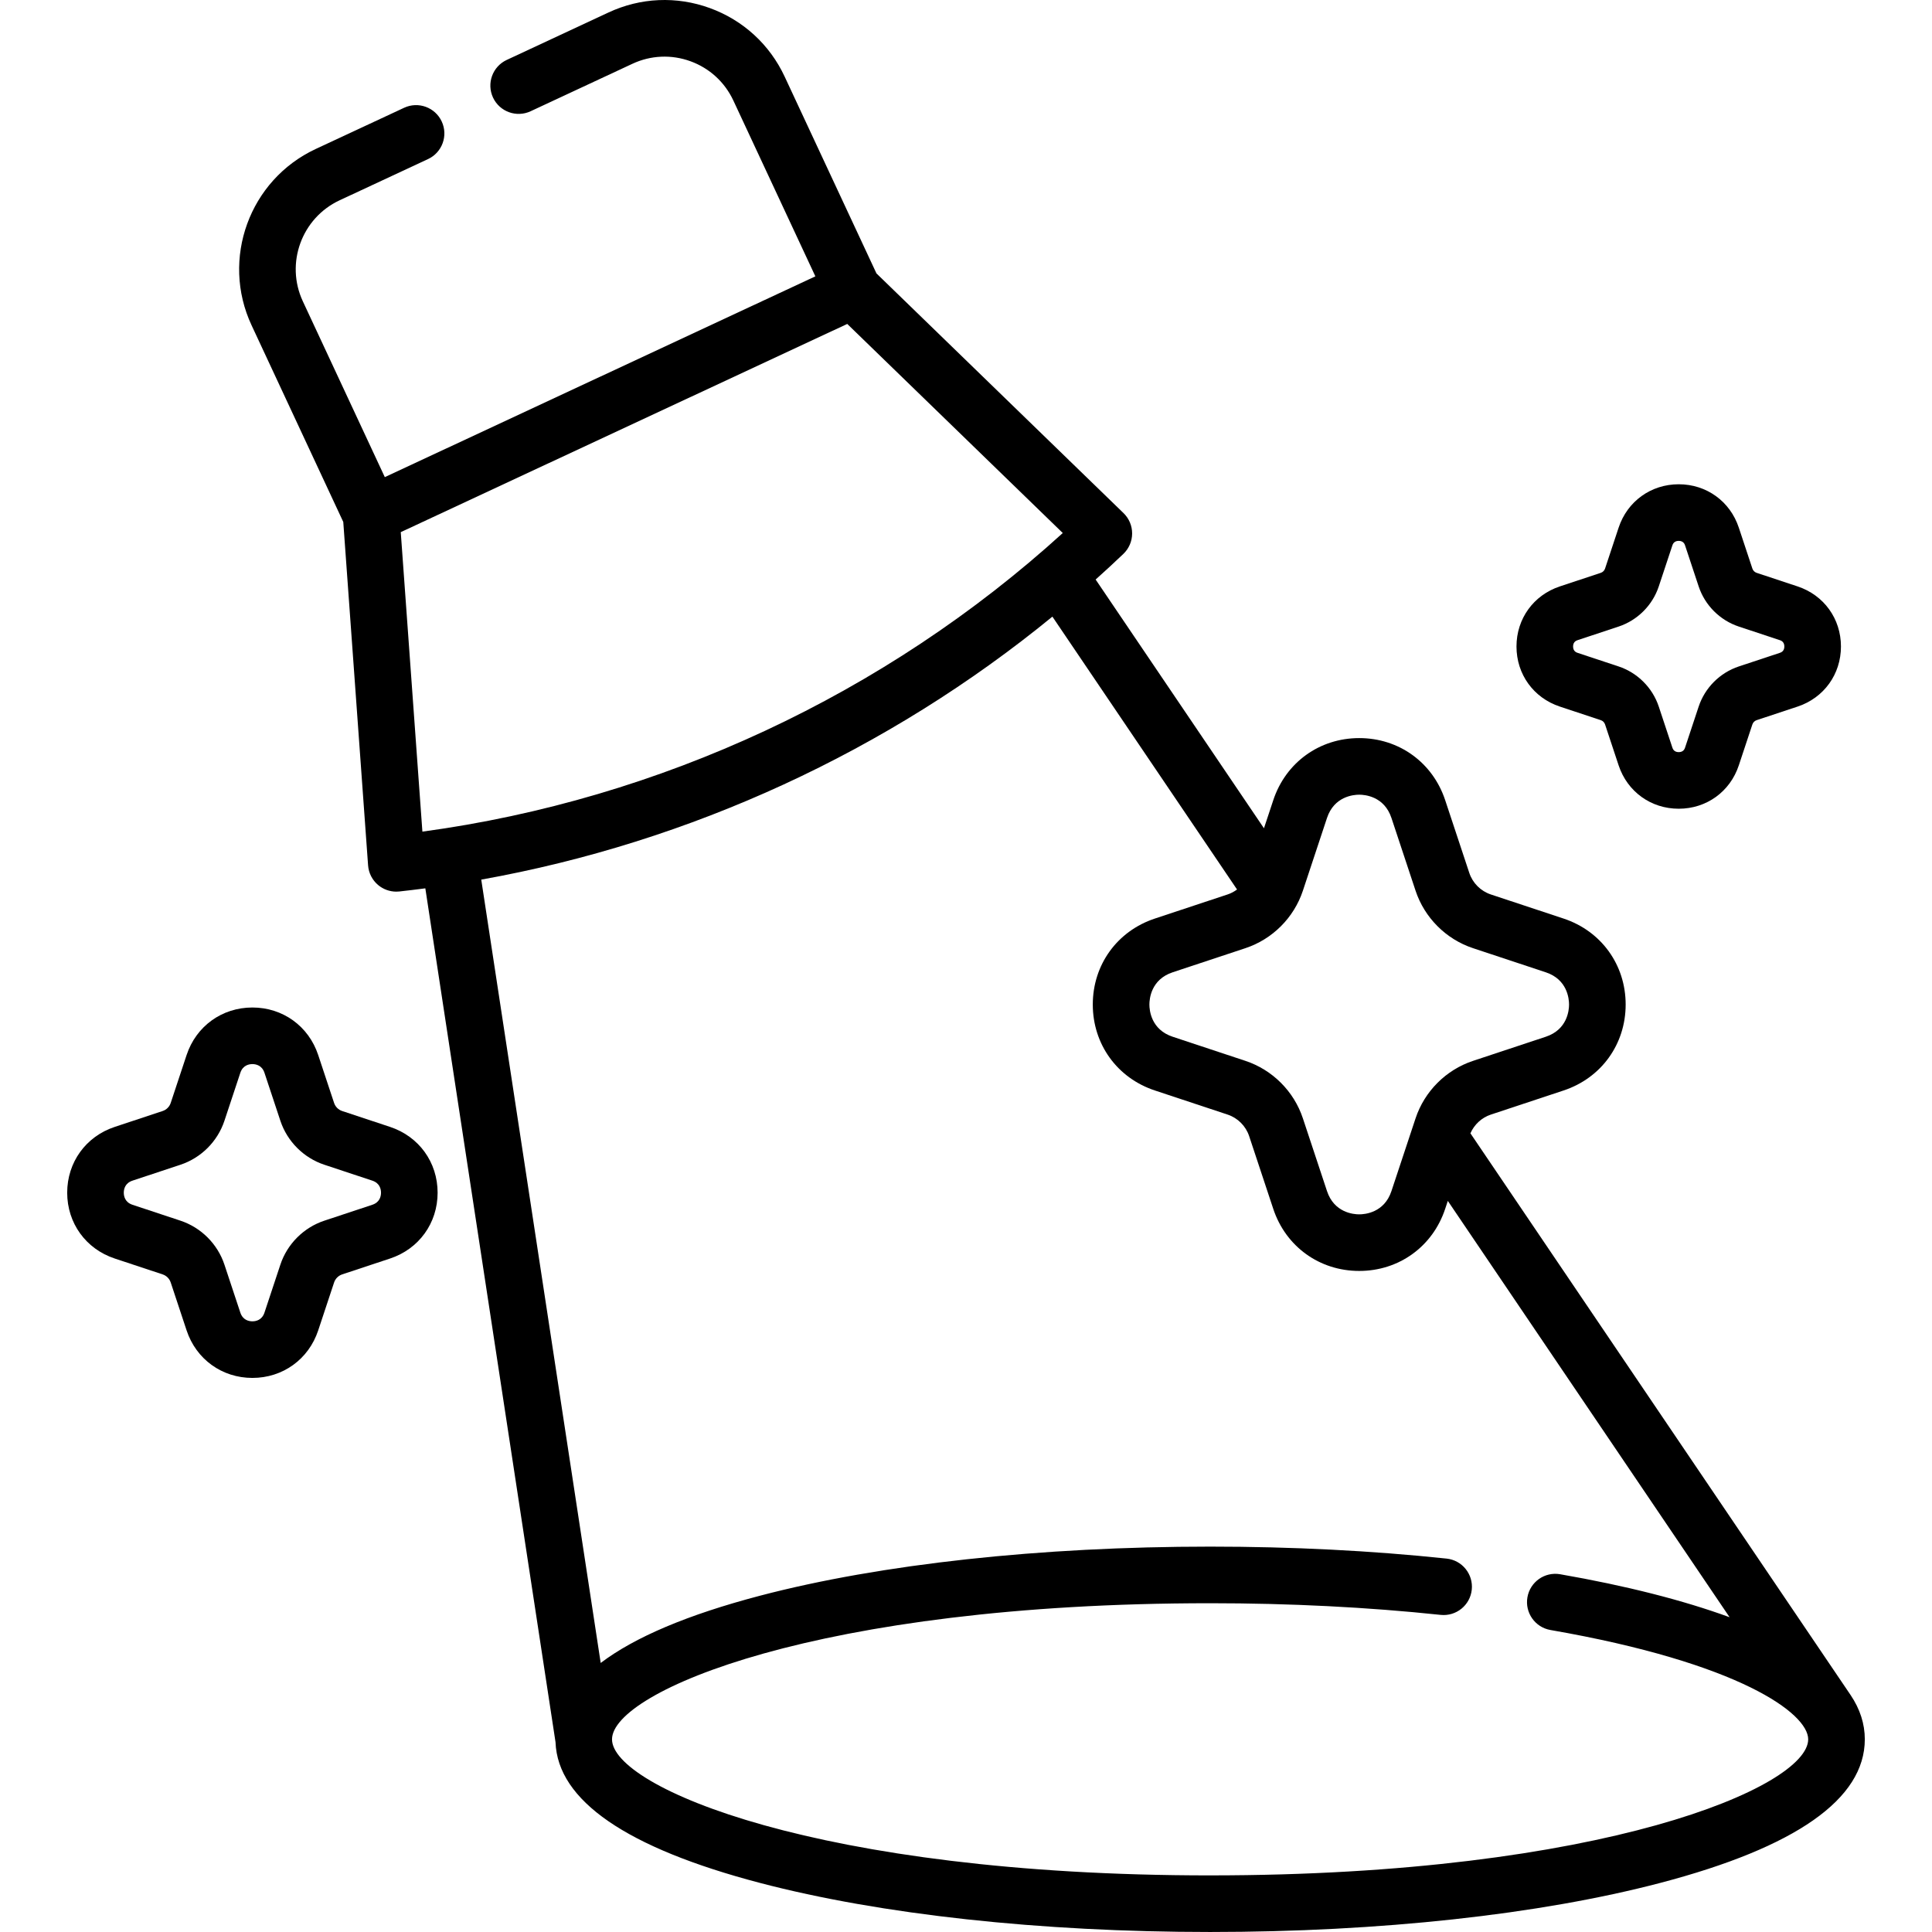
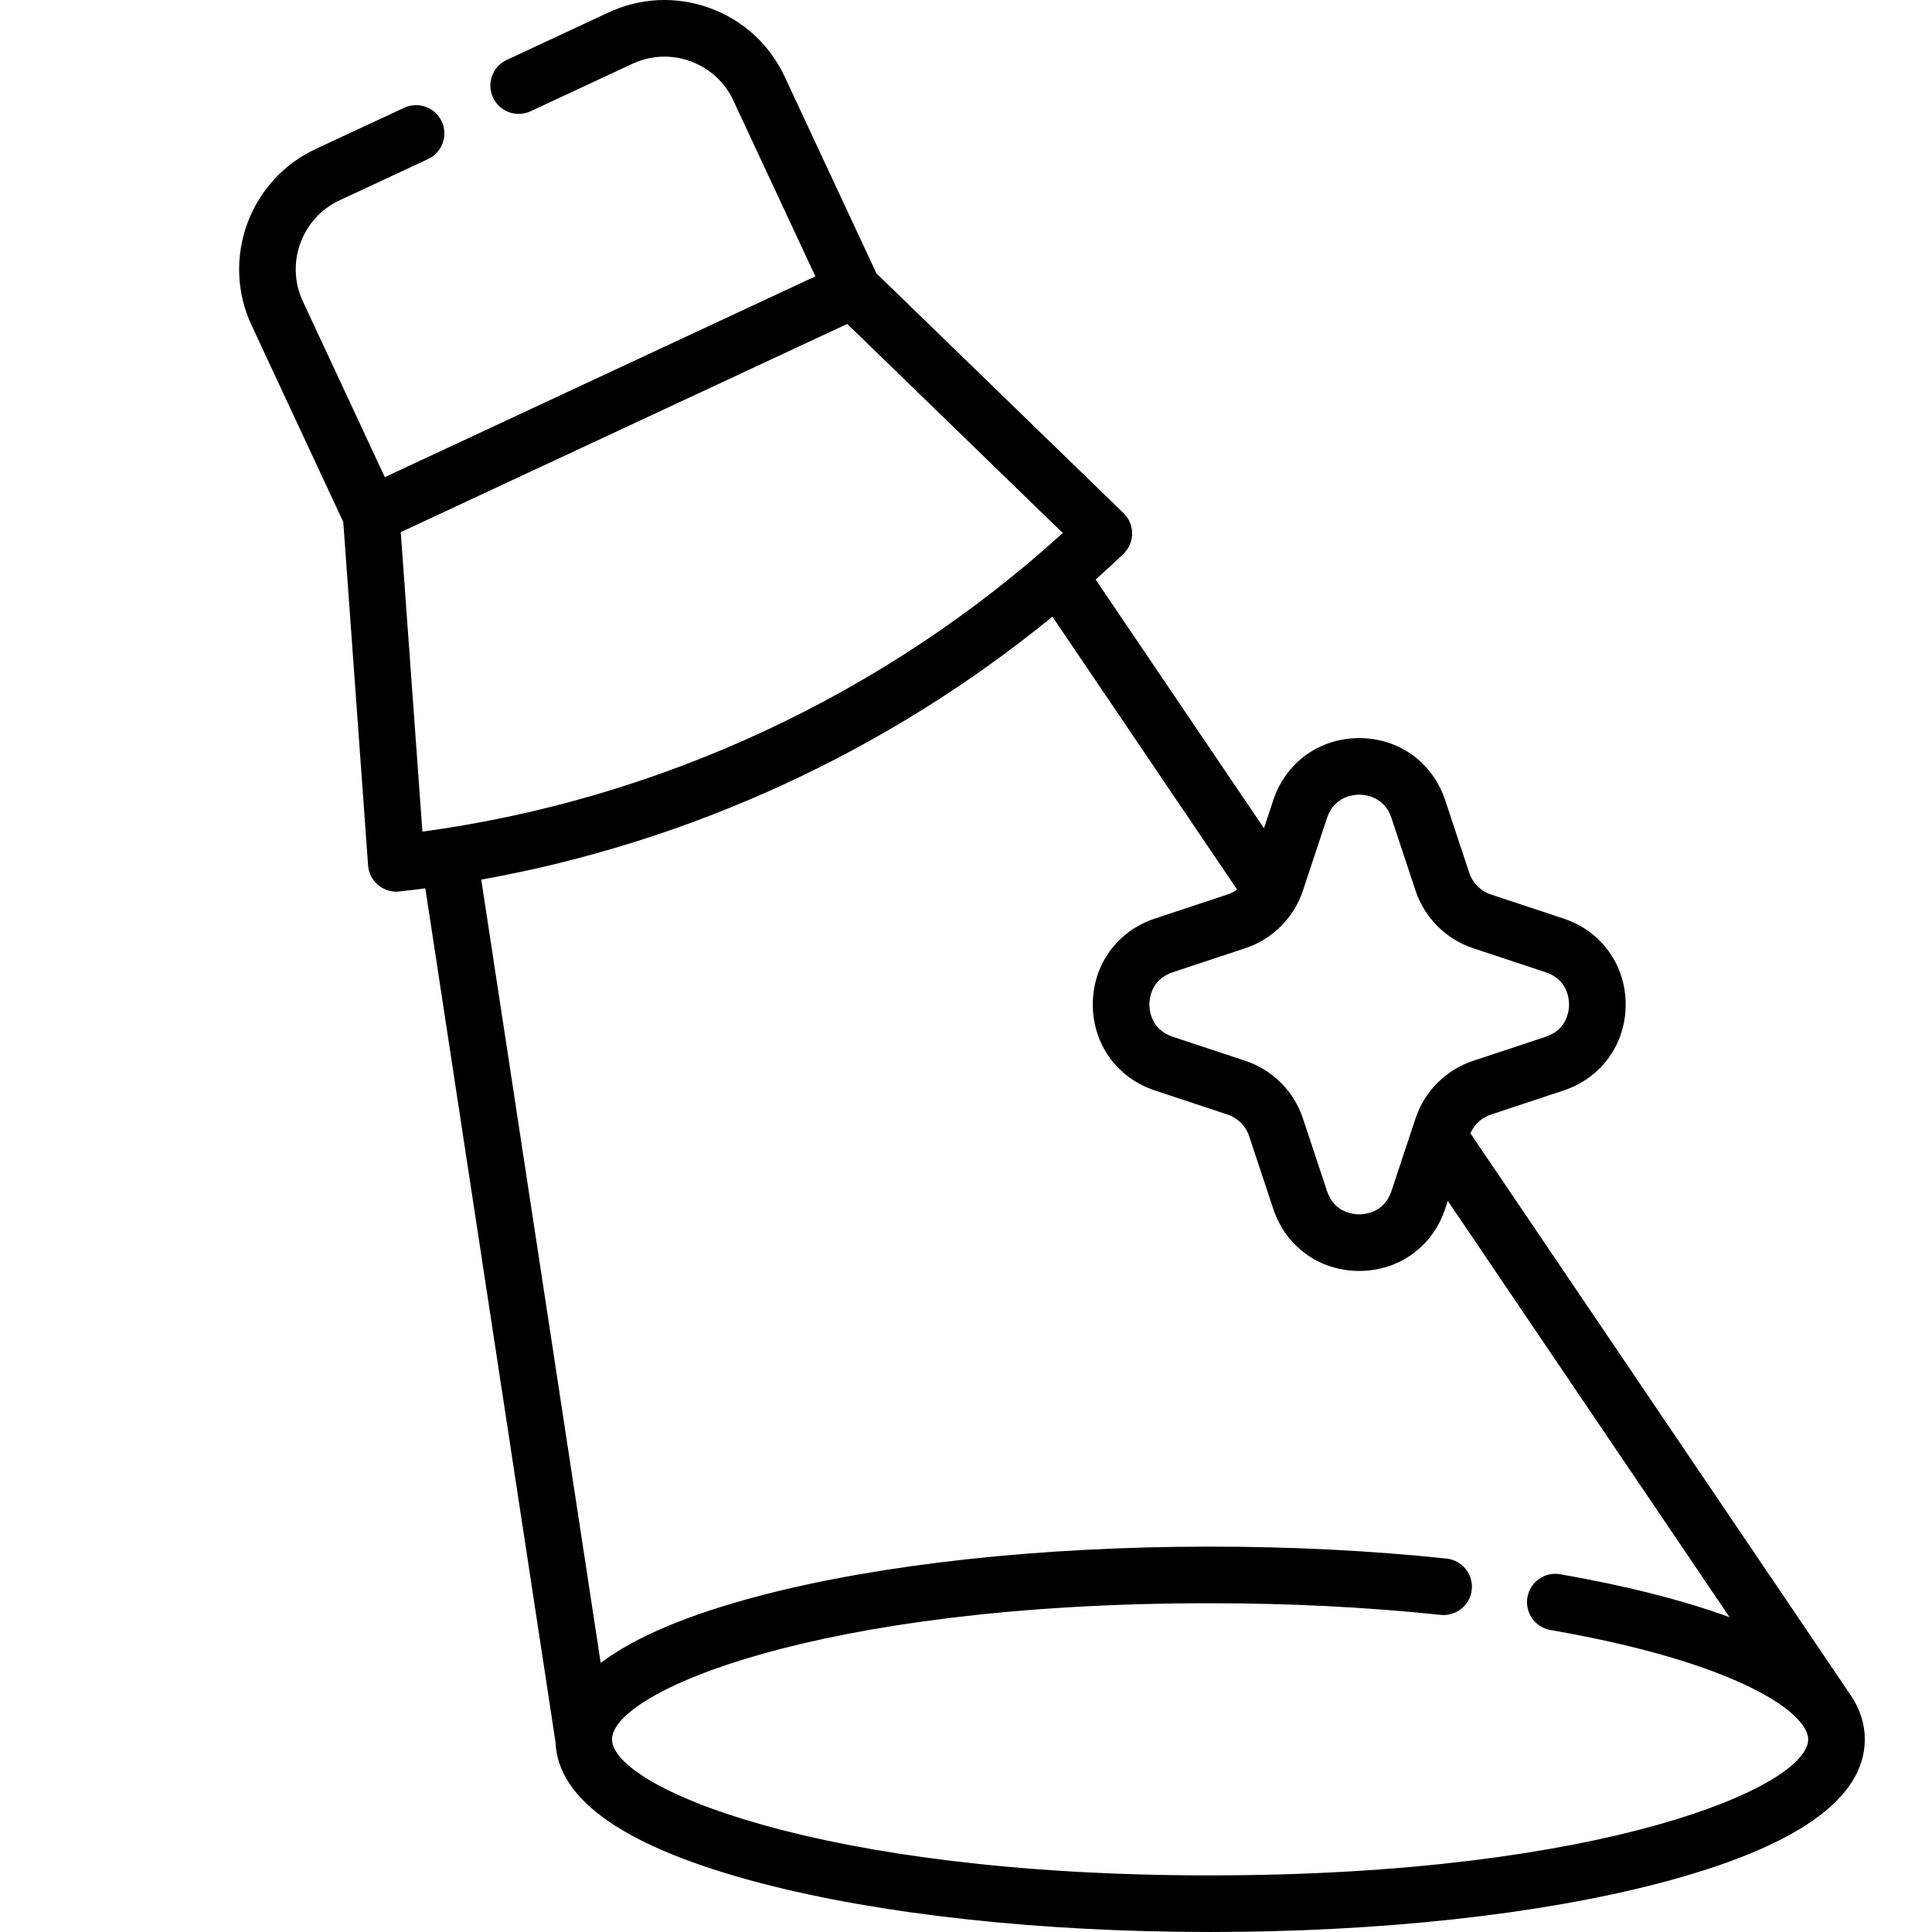
<svg xmlns="http://www.w3.org/2000/svg" id="Capa_1" enable-background="new 0 0 512 512" height="512" viewBox="0 0 512 512" width="512">
  <path d="m490.42 449.191-100.743-148.851c1.014-2.328 2.982-4.156 5.411-4.961l19.282-6.392c9.99-3.312 16.446-12.253 16.446-22.778s-6.455-19.466-16.446-22.777l-19.282-6.392c-2.685-.89-4.819-3.024-5.709-5.709l-6.392-19.283c-3.312-9.99-12.253-16.446-22.778-16.446s-19.465 6.455-22.777 16.446l-2.47 7.451-44.607-65.918c2.482-2.232 4.943-4.489 7.357-6.799 1.472-1.409 2.308-3.356 2.315-5.393.007-2.038-.815-3.99-2.278-5.409l-65.48-63.526-24.322-52.139c-3.966-8.51-11.009-14.966-19.831-18.177-8.825-3.212-18.37-2.793-26.875 1.178l-26.959 12.57c-3.754 1.75-5.378 6.212-3.628 9.967 1.75 3.754 6.211 5.378 9.967 3.628l26.962-12.571c4.877-2.276 10.347-2.517 15.403-.676s9.092 5.54 11.366 10.42l21.728 46.581-114.101 53.209-21.72-46.585c-4.698-10.066-.326-22.08 9.742-26.779l23.43-10.92c3.754-1.75 5.379-6.212 3.629-9.966-1.749-3.754-6.212-5.38-9.966-3.63l-23.433 10.922c-17.566 8.2-25.19 29.157-16.995 46.714l24.305 52.126 6.575 91.01c.147 2.032 1.114 3.917 2.68 5.222 1.354 1.128 3.055 1.738 4.8 1.738.272 0 .546-.015.82-.045 2.294-.252 4.585-.53 6.871-.831l34.501 226.266c.566 15.469 18.783 28.021 54.193 37.312 31.958 8.384 74.322 13.002 119.286 13.002s87.326-4.618 119.281-13.003c35.974-9.44 54.215-22.244 54.215-38.056 0-4.111-1.273-8.03-3.773-11.75zm-138.751-232.423c1.896-5.721 7.015-6.166 8.539-6.166s6.644.445 8.54 6.166l6.392 19.282c2.374 7.161 8.066 12.853 15.227 15.227l19.282 6.392c5.721 1.896 6.166 7.016 6.166 8.54s-.445 6.643-6.166 8.54l-19.282 6.392c-7.161 2.374-12.854 8.066-15.227 15.227l-6.392 19.282c-1.896 5.722-7.016 6.166-8.54 6.166s-6.643-.445-8.539-6.166l-6.392-19.283c-2.374-7.161-8.067-12.853-15.227-15.227l-19.282-6.392c-5.721-1.897-6.166-7.016-6.166-8.54s.445-6.643 6.166-8.54l19.282-6.392c7.16-2.373 12.853-8.066 15.227-15.227zm-127.136-130.921 57.114 55.409c-47.011 42.751-106.741 70.603-169.707 79.136l-5.734-79.368zm96.164 411.153c-104.067 0-158.506-23.475-158.506-36.059 0-12.588 54.439-36.069 158.506-36.069 21.138 0 41.692 1.039 61.09 3.088 4.121.433 7.811-2.551 8.246-6.671.435-4.119-2.551-7.811-6.67-8.246-19.92-2.104-41.004-3.171-62.666-3.171-44.963 0-87.326 4.62-119.286 13.008-19.094 5.012-33.192 10.97-42.219 17.823l-31.654-207.595c55.381-9.906 107.832-34.07 151.36-69.694l48.933 72.312c-.755.559-1.593 1.012-2.501 1.313l-19.282 6.392c-9.99 3.312-16.446 12.252-16.446 22.777s6.455 19.466 16.446 22.778l19.282 6.392c2.685.89 4.819 3.024 5.709 5.709l6.392 19.282c3.312 9.99 12.252 16.446 22.777 16.446 10.524 0 19.466-6.456 22.778-16.446l.702-2.117 74.672 110.331c-12.266-4.49-27.529-8.372-44.902-11.391-4.082-.71-7.964 2.025-8.673 6.106s2.024 7.964 6.105 8.673c50.112 8.706 68.302 22.094 68.302 28.97.002 12.584-54.434 36.059-158.495 36.059z" />
-   <path d="m413.383 187.254 10.845 3.595c.53.176.952.598 1.128 1.128l3.595 10.845c2.315 6.985 8.567 11.499 15.926 11.499s13.611-4.514 15.926-11.499l3.595-10.844c.176-.531.598-.953 1.128-1.128l10.845-3.595c6.985-2.316 11.499-8.567 11.499-15.926s-4.514-13.61-11.499-15.926l-10.845-3.595c-.531-.176-.953-.598-1.128-1.128l-3.595-10.845c-2.315-6.985-8.567-11.499-15.926-11.499s-13.611 4.514-15.926 11.499l-3.595 10.844c-.176.531-.598.953-1.128 1.128l-10.845 3.595c-6.985 2.316-11.499 8.567-11.499 15.926 0 7.36 4.513 13.611 11.499 15.926zm4.719-17.613 10.845-3.595c5.007-1.66 8.987-5.64 10.647-10.646l3.595-10.845c.1-.302.404-1.219 1.688-1.219s1.588.917 1.688 1.219l3.595 10.845c1.66 5.007 5.639 8.987 10.647 10.647l10.845 3.595c.301.1 1.219.404 1.219 1.688s-.917 1.588-1.219 1.688l-10.845 3.595c-5.007 1.659-8.987 5.639-10.647 10.647l-3.595 10.844c-.1.301-.404 1.219-1.688 1.219s-1.588-.917-1.688-1.218l-3.595-10.845c-1.66-5.007-5.64-8.987-10.647-10.646l-10.845-3.595c-.301-.1-1.219-.404-1.219-1.688.001-1.286.918-1.59 1.219-1.69z" />
-   <path d="m103.381 298.644-12.706-4.212c-1.005-.333-1.805-1.133-2.138-2.138l-4.212-12.706c-2.536-7.648-9.38-12.59-17.437-12.59s-14.901 4.942-17.437 12.59l-4.212 12.705c-.333 1.006-1.133 1.805-2.138 2.138l-12.706 4.212c-7.648 2.535-12.59 9.38-12.59 17.437s4.942 14.901 12.59 17.437l12.705 4.211c1.006.333 1.805 1.133 2.139 2.139l4.212 12.706c2.536 7.648 9.38 12.59 17.437 12.59s14.901-4.942 17.437-12.59l4.212-12.705c.333-1.006 1.132-1.805 2.138-2.139l12.706-4.212c7.648-2.535 12.59-9.38 12.59-17.437s-4.942-14.901-12.59-17.436zm-4.719 20.635-12.706 4.212c-5.481 1.817-9.839 6.175-11.656 11.657l-4.212 12.705c-.666 2.01-2.29 2.31-3.199 2.31s-2.533-.3-3.199-2.31l-4.212-12.705c-1.817-5.482-6.175-9.839-11.656-11.657l-12.706-4.212c-2.01-.666-2.31-2.29-2.31-3.199s.3-2.533 2.31-3.199l12.706-4.212c5.482-1.817 9.839-6.175 11.656-11.657l4.212-12.705c.666-2.01 2.29-2.31 3.199-2.31s2.533.3 3.199 2.31l4.212 12.706c1.817 5.482 6.175 9.84 11.656 11.657l12.706 4.212c2.01.666 2.31 2.29 2.31 3.199-.001.908-.301 2.532-2.31 3.198z" />
</svg>